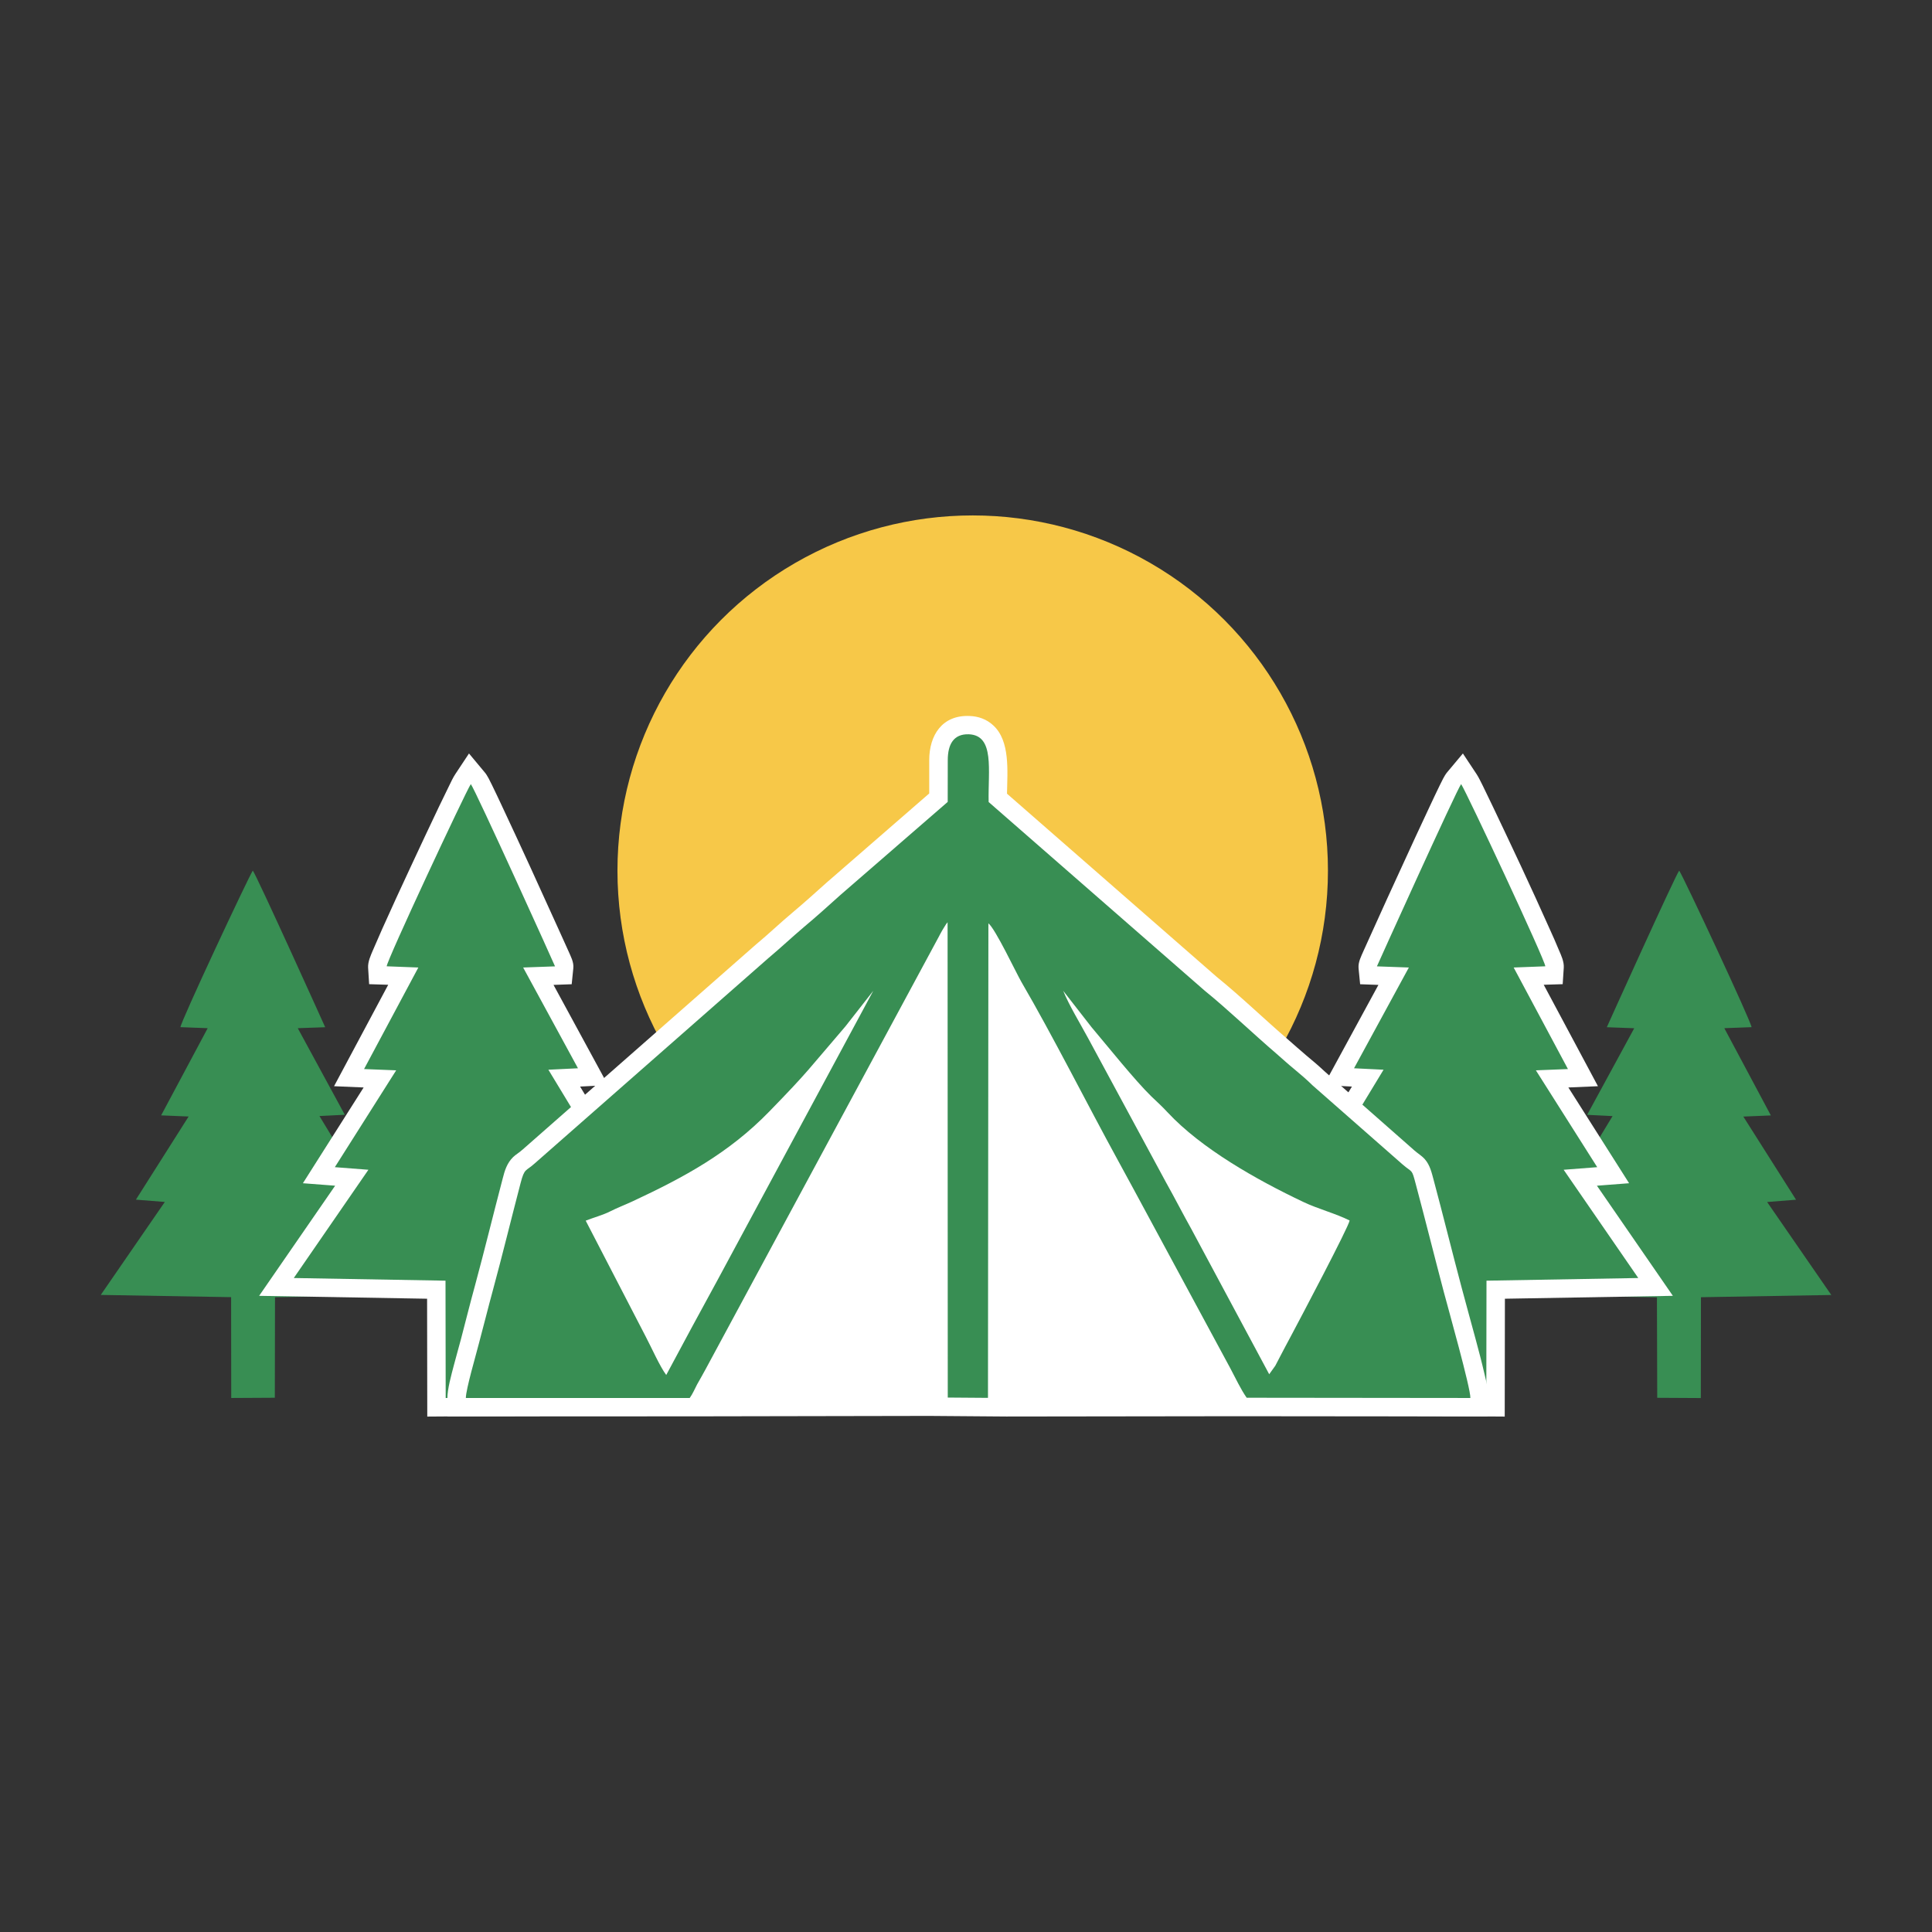
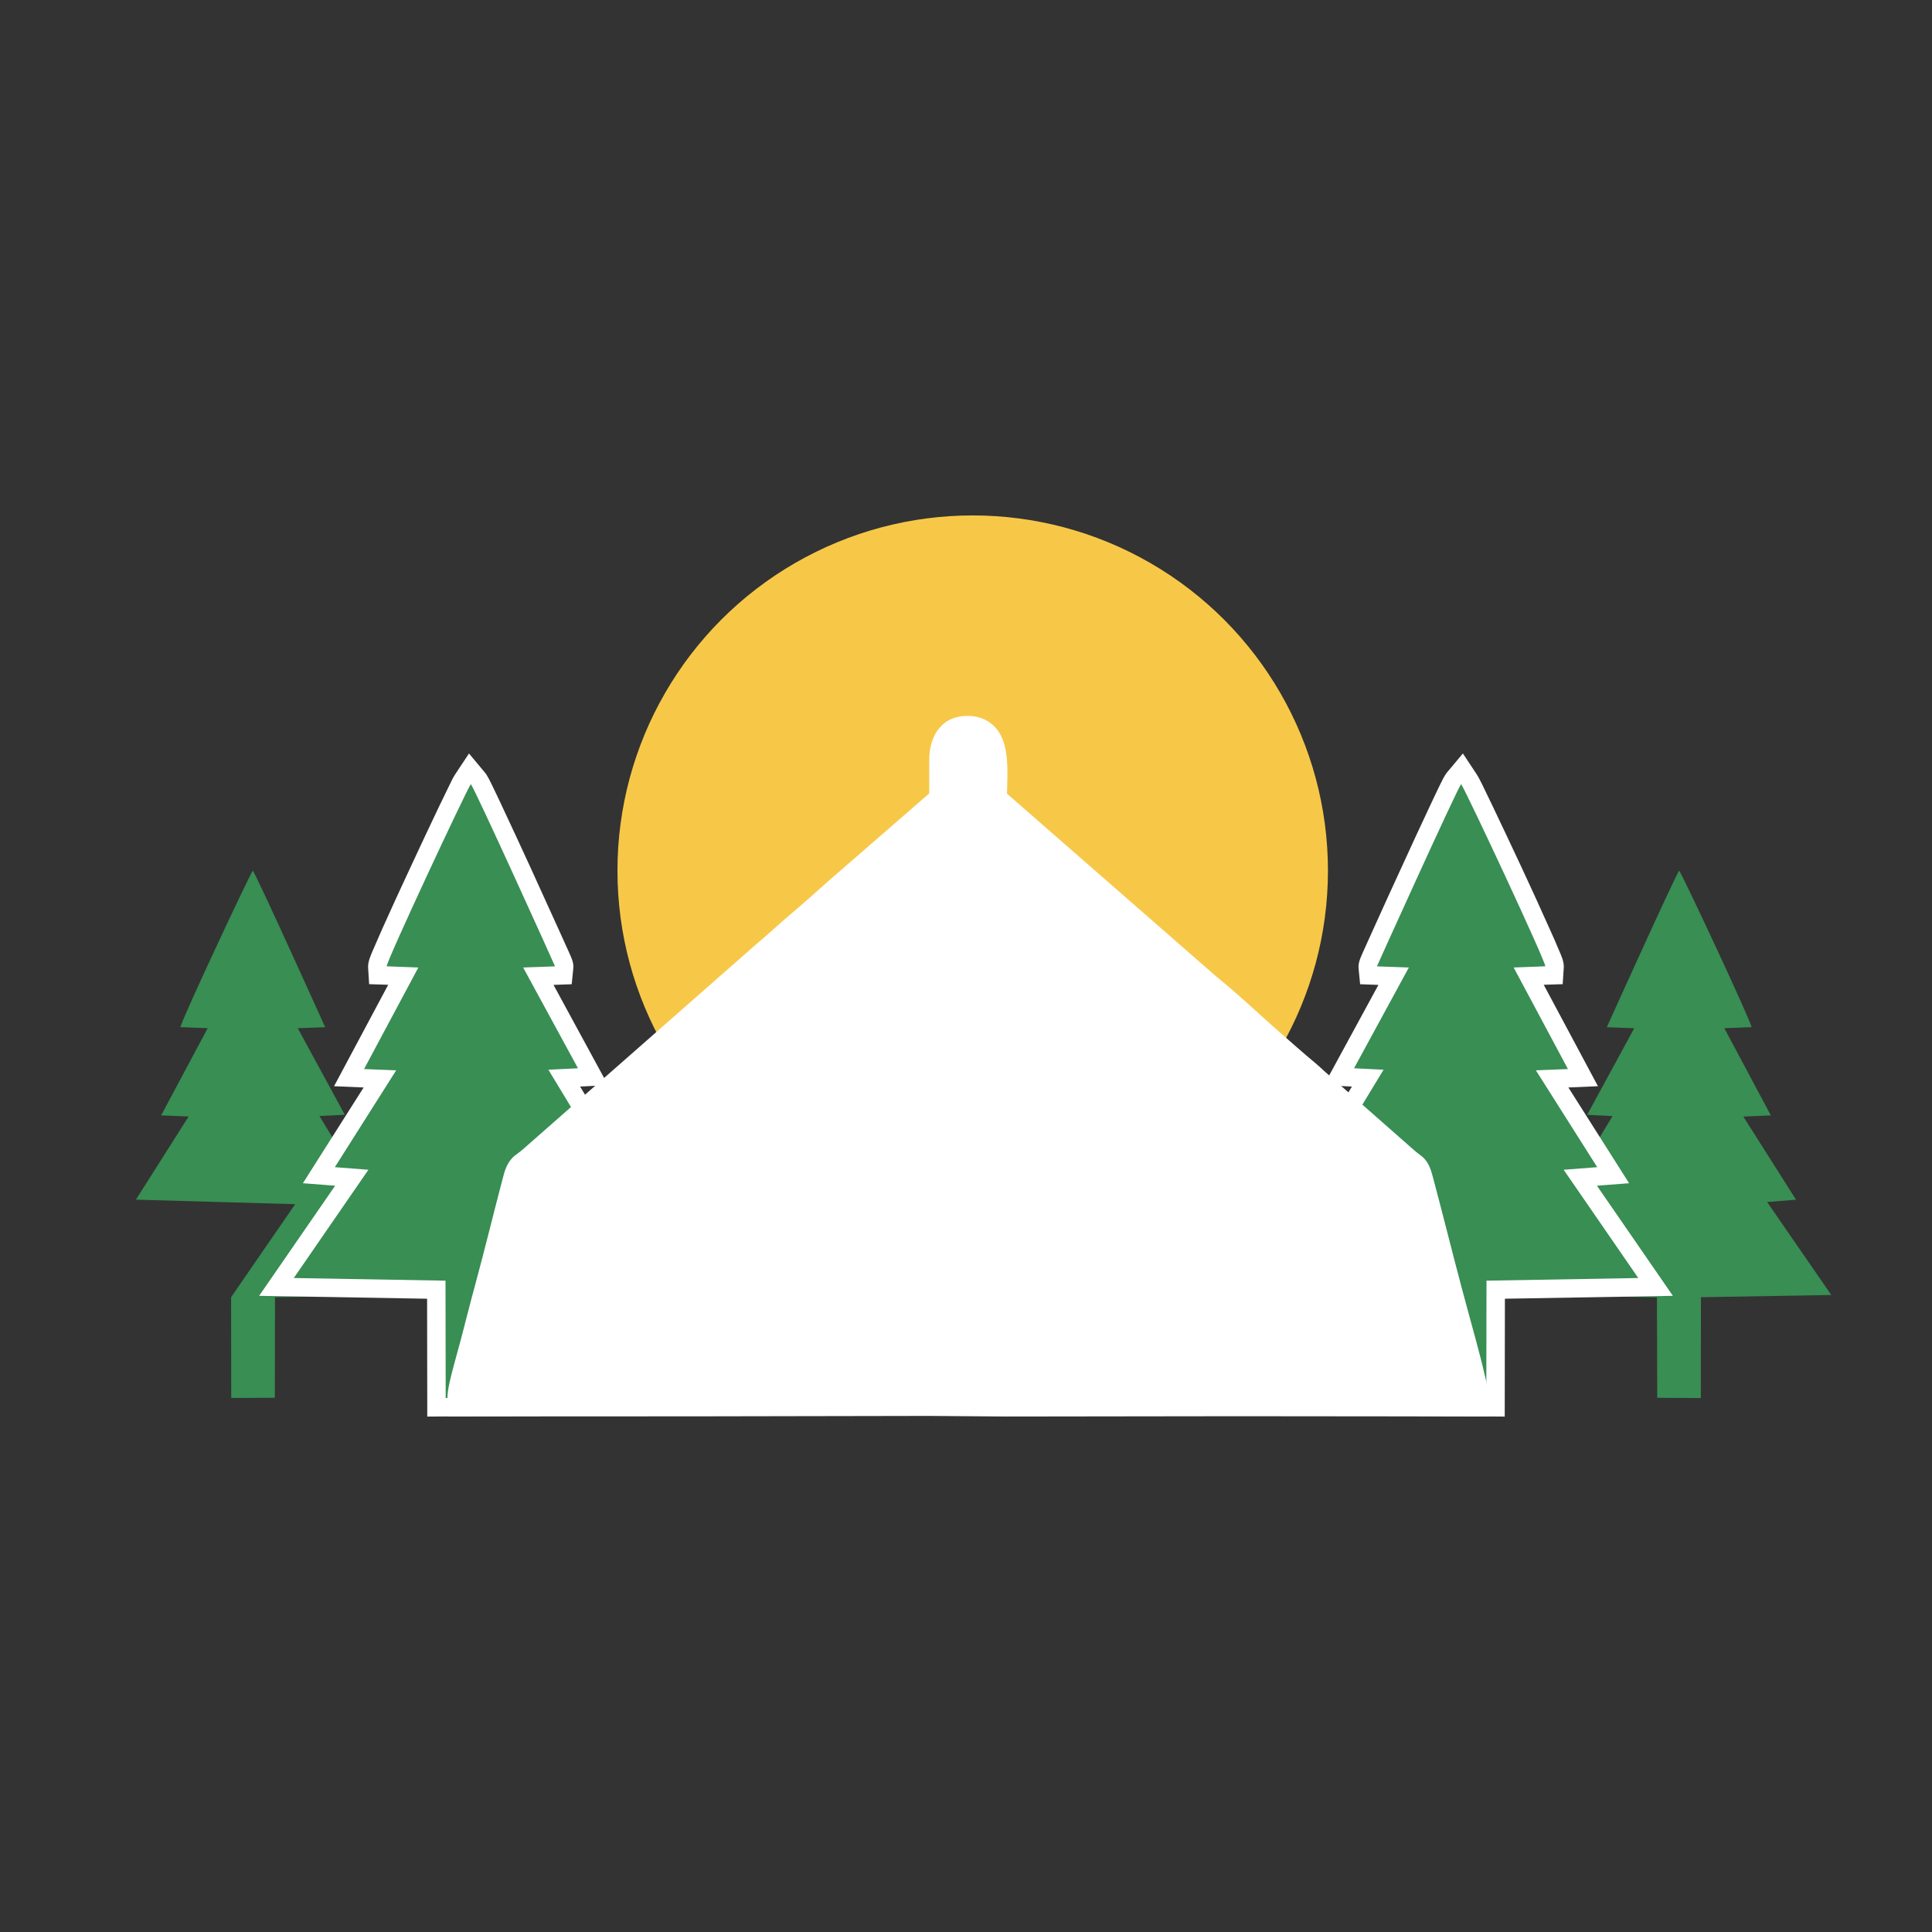
<svg xmlns="http://www.w3.org/2000/svg" version="1.1" id="Calque_1" x="0px" y="0px" width="32px" height="32px" viewBox="0 0 32 32" enable-background="new 0 0 32 32" xml:space="preserve">
  <rect x="0" y="0" width="32" height="32" fill="#333333" stroke="none" />
  <circle fill="#F7C848" cx="16.111" cy="14.421" r="5.884" />
-   <path fill-rule="evenodd" clip-rule="evenodd" fill="#388E53" d="M5.386,17.014L4.932,17.03l0.779,1.434l-0.42,0.021l0.834,1.377  l-0.461,0.05l1.046,1.536l-2.155,0.039l-0.003,1.664l-0.722,0.004l-0.002-1.67l-2.159-0.037l1.061-1.54L2.251,19.87l0.873-1.377  l-0.455-0.019L3.44,17.03l-0.451-0.017c-0.005-0.071,1.122-2.477,1.198-2.593C4.249,14.494,5.386,17.012,5.386,17.014L5.386,17.014z  " />
+   <path fill-rule="evenodd" clip-rule="evenodd" fill="#388E53" d="M5.386,17.014L4.932,17.03l0.779,1.434l-0.42,0.021l0.834,1.377  l-0.461,0.05l1.046,1.536l-2.155,0.039l-0.003,1.664l-0.722,0.004l-0.002-1.67l1.061-1.54L2.251,19.87l0.873-1.377  l-0.455-0.019L3.44,17.03l-0.451-0.017c-0.005-0.071,1.122-2.477,1.198-2.593C4.249,14.494,5.386,17.012,5.386,17.014L5.386,17.014z  " />
  <path fill-rule="evenodd" clip-rule="evenodd" fill="#FFFFFF" d="M6.43,16.311l-0.897,1.68l0.49,0.021l-1.006,1.586l0.534,0.041  l-1.259,1.824l2.782,0.048l0.003,1.952l1.448-0.01l0.006-1.94l2.771-0.048l-1.248-1.837l0.51-0.056l-0.956-1.575l0.462-0.024  l-0.902-1.66l0.301-0.011l0.027-0.265c0.011-0.102-0.044-0.199-0.083-0.289c-0.052-0.115-0.104-0.23-0.156-0.345  c-0.157-0.348-0.315-0.693-0.473-1.04c-0.155-0.338-0.311-0.675-0.469-1.011c-0.054-0.117-0.11-0.233-0.166-0.349  c-0.032-0.064-0.074-0.156-0.12-0.21l-0.261-0.313l-0.226,0.341c-0.038,0.057-0.073,0.132-0.103,0.194  c-0.057,0.116-0.113,0.232-0.169,0.348c-0.158,0.33-0.313,0.663-0.468,0.995c-0.159,0.34-0.316,0.682-0.47,1.025  c-0.052,0.117-0.104,0.235-0.155,0.355c-0.037,0.087-0.085,0.19-0.08,0.289l0.017,0.274L6.43,16.311L6.43,16.311z" />
  <path fill-rule="evenodd" clip-rule="evenodd" fill="#388E53" d="M9.193,16.006l-0.528,0.019l0.908,1.669l-0.49,0.024l0.971,1.603  L9.518,19.38l1.216,1.789l-2.507,0.044l-0.004,1.938l-0.841,0.004l-0.003-1.943l-2.513-0.044l1.236-1.793l-0.556-0.043l1.016-1.604  L6.03,17.707l0.899-1.682l-0.524-0.02c-0.006-0.082,1.304-2.883,1.393-3.018C7.87,13.074,9.195,16.002,9.193,16.006L9.193,16.006z" />
  <path fill-rule="evenodd" clip-rule="evenodd" fill="#388E53" d="M26.614,17.014l0.454,0.017l-0.78,1.434l0.421,0.021l-0.835,1.377  l0.462,0.05l-1.046,1.536l2.154,0.039l0.005,1.664l0.722,0.004l0.002-1.67l2.159-0.037l-1.063-1.54l0.479-0.038l-0.873-1.377  l0.456-0.019L28.56,17.03l0.451-0.017c0.004-0.071-1.121-2.477-1.198-2.593C27.751,14.494,26.614,17.012,26.614,17.014  L26.614,17.014z" />
  <path fill-rule="evenodd" clip-rule="evenodd" fill="#FFFFFF" d="M25.569,16.311l0.898,1.68l-0.49,0.021l1.006,1.586l-0.533,0.041  l1.258,1.824l-2.782,0.048l-0.003,1.952l-1.449-0.01l-0.005-1.94l-2.772-0.048l1.249-1.837l-0.51-0.056l0.956-1.575l-0.464-0.024  l0.903-1.66l-0.303-0.011l-0.026-0.265c-0.009-0.102,0.044-0.199,0.083-0.289c0.053-0.115,0.104-0.23,0.156-0.345  c0.156-0.348,0.314-0.693,0.474-1.04c0.154-0.338,0.31-0.675,0.468-1.011c0.055-0.117,0.109-0.233,0.166-0.349  c0.032-0.064,0.074-0.156,0.119-0.21l0.262-0.313l0.226,0.341c0.038,0.057,0.072,0.132,0.104,0.194  c0.057,0.116,0.112,0.232,0.168,0.348c0.158,0.33,0.314,0.663,0.47,0.995c0.158,0.34,0.315,0.682,0.468,1.025  c0.054,0.117,0.105,0.235,0.155,0.355c0.038,0.087,0.086,0.19,0.08,0.289l-0.018,0.274L25.569,16.311L25.569,16.311z" />
  <path fill-rule="evenodd" clip-rule="evenodd" fill="#388E53" d="M22.806,16.006l0.529,0.019l-0.908,1.669l0.489,0.024l-0.972,1.603  l0.538,0.059l-1.218,1.789l2.508,0.044l0.005,1.938l0.841,0.004l0.003-1.943l2.514-0.044l-1.236-1.793l0.556-0.043l-1.016-1.604  l0.531-0.021l-0.899-1.682l0.524-0.02c0.006-0.082-1.304-2.883-1.394-3.018C24.13,13.074,22.806,16.002,22.806,16.006L22.806,16.006  z" />
  <path fill-rule="evenodd" clip-rule="evenodd" fill="#FFFFFF" d="M16.679,13.146l3.471,3.032c0.411,0.333,0.792,0.704,1.192,1.047  c0.099,0.085,0.194,0.173,0.295,0.257c0.106,0.087,0.211,0.177,0.312,0.272l1.48,1.303c0.057,0.05,0.123,0.088,0.172,0.145  c0.085,0.097,0.112,0.222,0.145,0.343c0.158,0.59,0.304,1.183,0.461,1.773c0.075,0.287,0.157,0.573,0.233,0.859  c0.052,0.193,0.103,0.386,0.148,0.581c0.026,0.112,0.074,0.297,0.07,0.412l-0.014,0.291l-4.155-0.004l-3.821,0.005l-1.276-0.01  l-3.813,0.007l-4.167,0.002l-0.002-0.303c0-0.153,0.067-0.39,0.106-0.54c0.038-0.145,0.079-0.288,0.118-0.434  c0.078-0.297,0.152-0.596,0.233-0.89c0.16-0.591,0.304-1.184,0.459-1.773c0.033-0.133,0.072-0.258,0.174-0.357  c0.046-0.044,0.102-0.074,0.149-0.118l0.002-0.001l3.872-3.403l0.004-0.003c0.203-0.169,0.394-0.352,0.596-0.521  c0.2-0.168,0.394-0.343,0.588-0.517l0.002-0.001l1.678-1.458v-0.551c0-0.415,0.215-0.75,0.666-0.732  c0.148,0.004,0.286,0.054,0.395,0.156C16.732,12.272,16.686,12.767,16.679,13.146L16.679,13.146z" />
-   <path fill-rule="evenodd" clip-rule="evenodd" fill="#388E53" d="M15.698,12.591l-0.001,0.691l-1.782,1.546  c-0.209,0.188-0.401,0.361-0.595,0.523c-0.206,0.174-0.388,0.347-0.596,0.521l-3.869,3.399c-0.148,0.134-0.167,0.071-0.233,0.327  c-0.154,0.588-0.299,1.185-0.459,1.775c-0.084,0.307-0.152,0.587-0.233,0.887c-0.043,0.171-0.214,0.753-0.214,0.895h3.708  c0.052-0.074,0.078-0.14,0.123-0.226c0.041-0.075,0.094-0.163,0.137-0.245l3.864-7.166c0.021-0.042,0.038-0.071,0.062-0.114  l0.06-0.097c0.003-0.005,0.009-0.012,0.013-0.016c0.002-0.003,0.007-0.011,0.012-0.015l0.003,7.872l0.666,0.005l0.007-7.86  c0.117,0.093,0.459,0.82,0.547,0.972c0.518,0.888,1.095,2.035,1.599,2.955c0.085,0.155,0.168,0.307,0.259,0.476l1.604,2.971  c0.082,0.153,0.17,0.344,0.269,0.484l3.705,0.004c0.007-0.156-0.372-1.497-0.441-1.76c-0.154-0.582-0.305-1.19-0.461-1.773  c-0.073-0.276-0.05-0.187-0.223-0.337l-1.488-1.307c-0.098-0.097-0.194-0.178-0.297-0.264c-0.114-0.093-0.21-0.182-0.299-0.259  c-0.382-0.327-0.823-0.749-1.19-1.045l-3.58-3.126c-0.011-0.529,0.102-1.104-0.327-1.122C15.792,12.153,15.698,12.332,15.698,12.591  L15.698,12.591z" />
-   <path fill-rule="evenodd" clip-rule="evenodd" fill="#FFFFFF" d="M9.701,20.218l0.994,1.92c0.091,0.172,0.238,0.503,0.34,0.636  c0.282-0.53,0.562-1.045,0.856-1.584l2.573-4.779L14.003,17c-0.637,0.74-0.594,0.724-1.26,1.409  c-0.666,0.686-1.408,1.089-2.268,1.49c-0.12,0.056-0.248,0.104-0.372,0.167C9.987,20.125,9.824,20.169,9.701,20.218L9.701,20.218z   M21.022,22.762l0.101-0.141c0.034-0.066,0.055-0.105,0.087-0.167c0.06-0.116,0.106-0.201,0.168-0.317  c0.152-0.285,0.964-1.822,0.976-1.922c-0.229-0.115-0.531-0.194-0.765-0.306c-0.781-0.37-1.693-0.887-2.25-1.485  c-0.099-0.106-0.16-0.16-0.27-0.265c-0.269-0.262-0.725-0.832-0.99-1.146l-0.469-0.602c0.099,0.243,0.277,0.534,0.414,0.787  l1.284,2.377c0.146,0.26,0.279,0.521,0.428,0.788L21.022,22.762L21.022,22.762z" />
</svg>